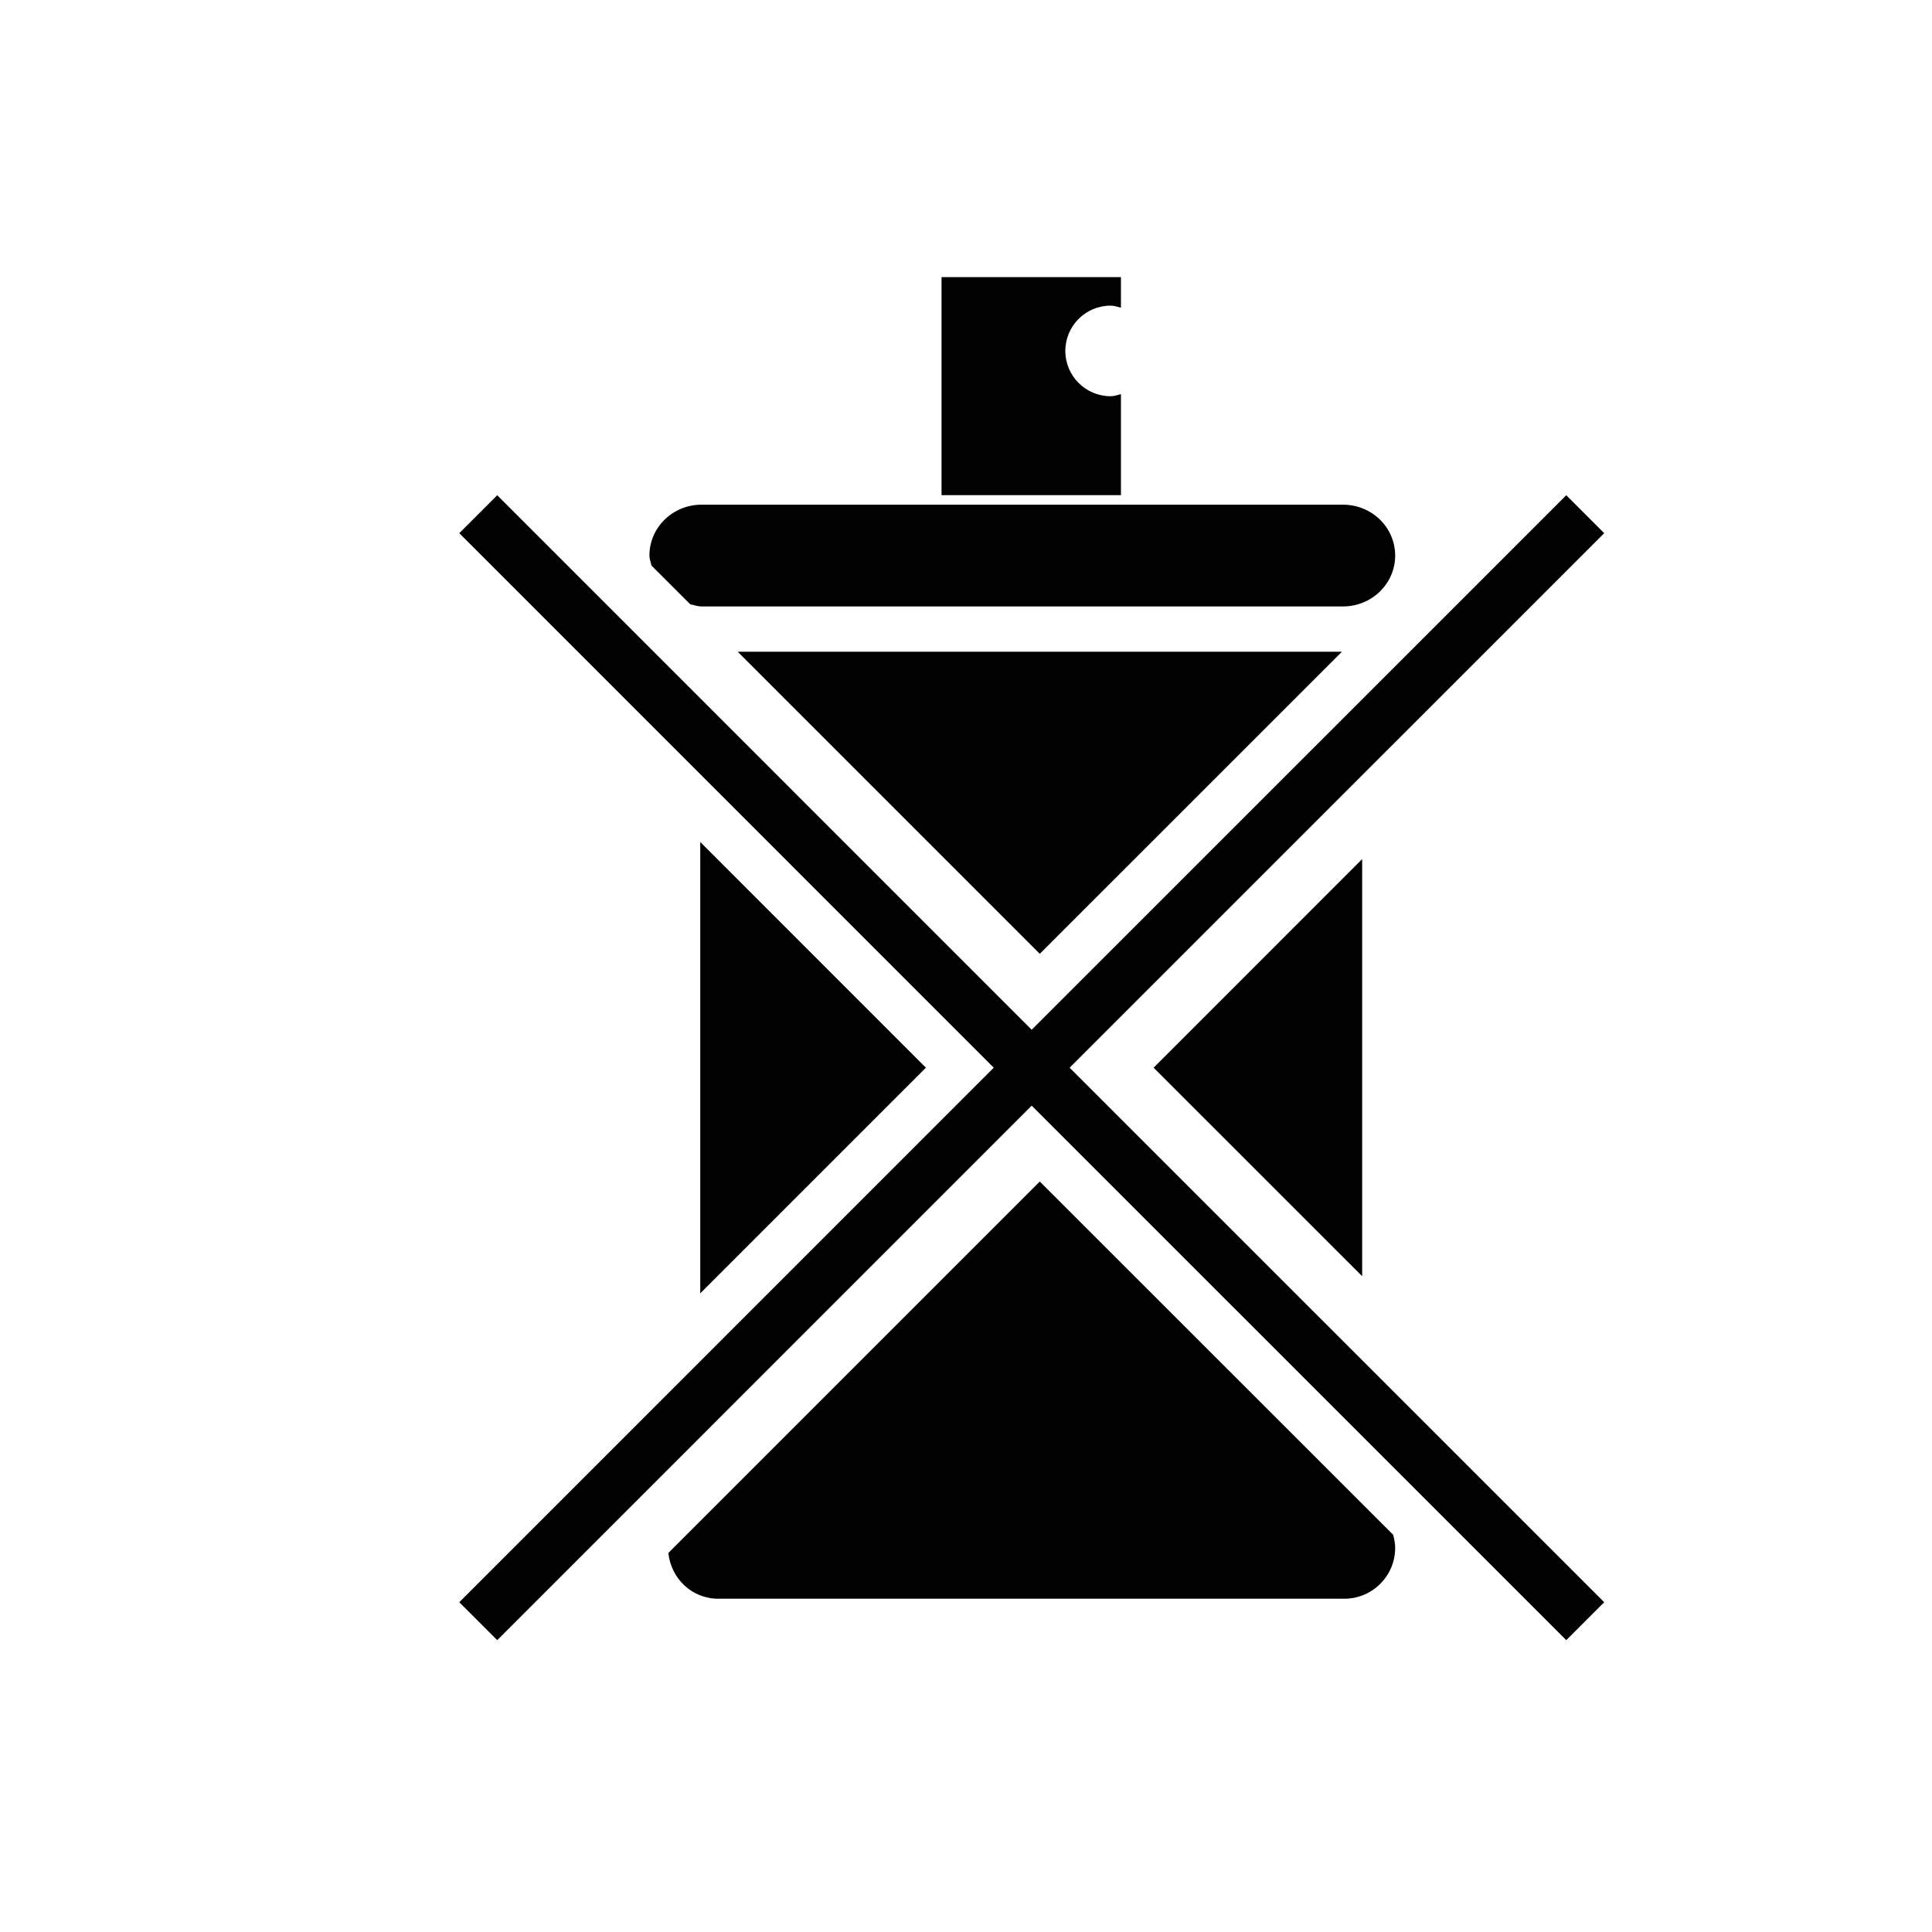
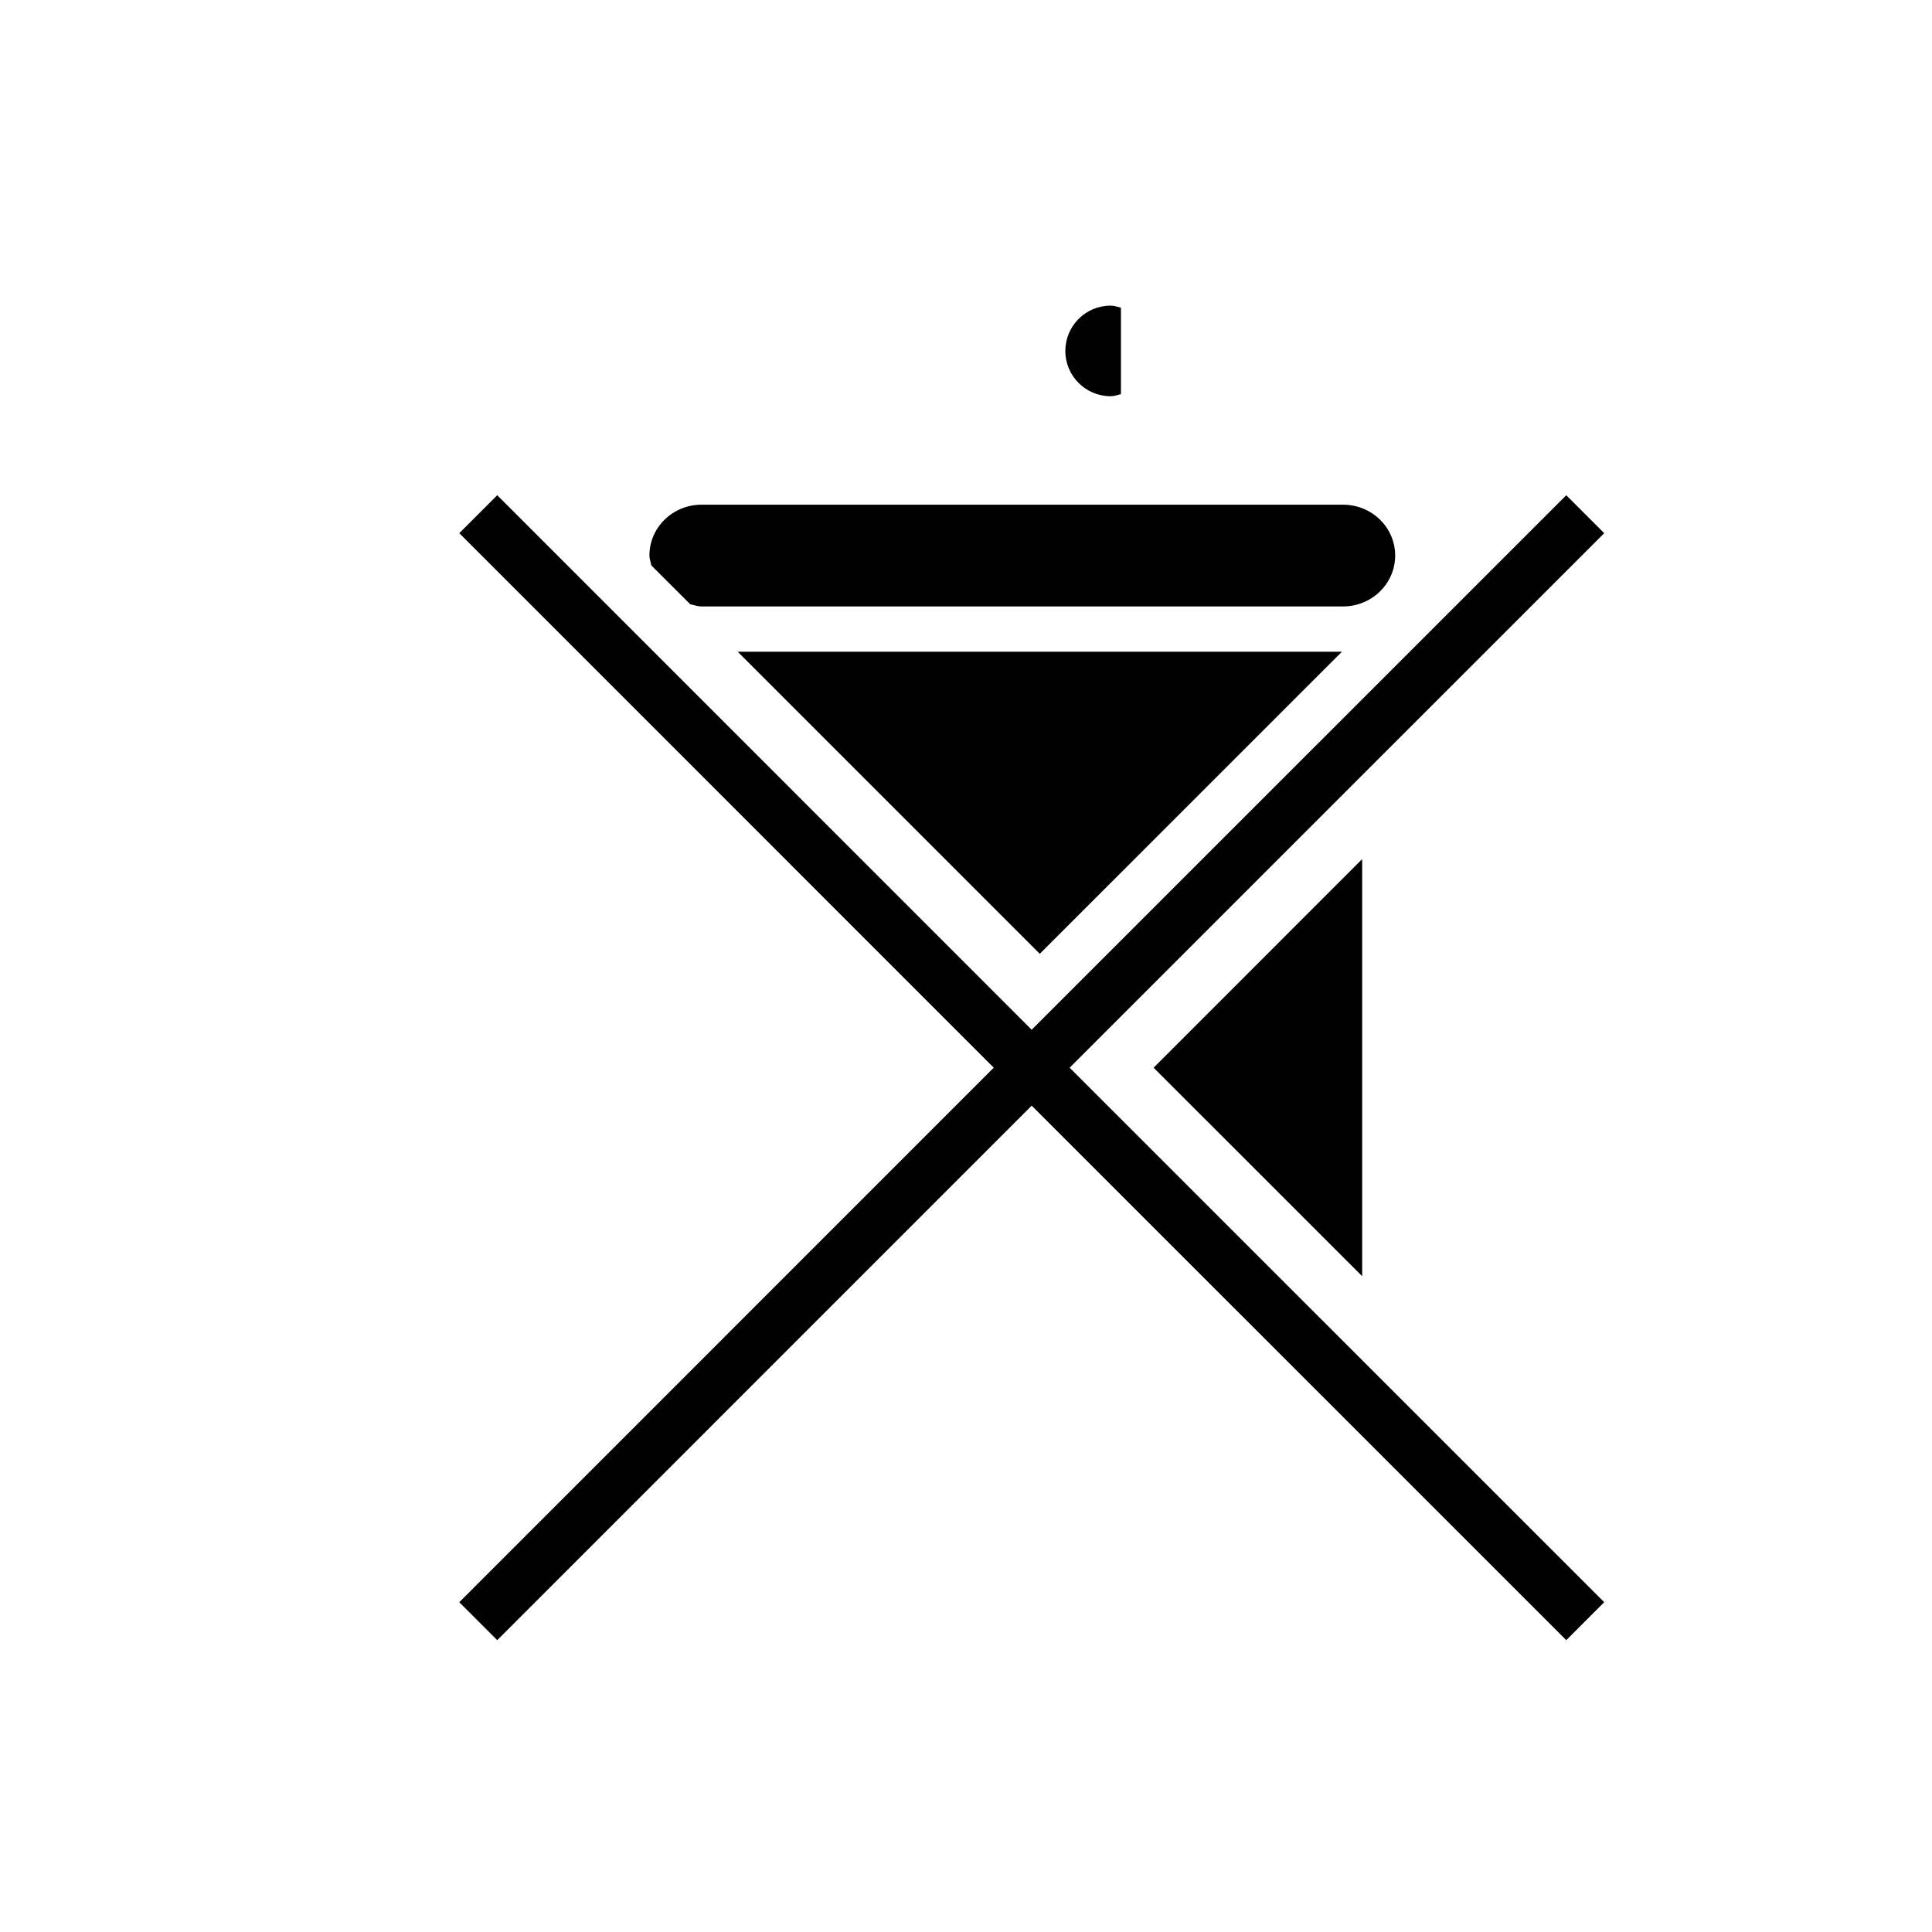
<svg xmlns="http://www.w3.org/2000/svg" version="1.1" id="Layer_1" x="0px" y="0px" width="36px" height="36px" viewBox="0 0 36 36" style="enable-background:new 0 0 36 36;" xml:space="preserve">
  <g>
-     <path style="fill:#010101;" d="M20.887,7.344c-0.063,0.016-0.124,0.039-0.192,0.039c-0.466,0-0.844-0.378-0.844-0.844   s0.378-0.844,0.844-0.844c0.068,0,0.129,0.023,0.192,0.039v-0.57h-3.343v4.063h3.343V7.344z" />
+     <path style="fill:#010101;" d="M20.887,7.344c-0.063,0.016-0.124,0.039-0.192,0.039c-0.466,0-0.844-0.378-0.844-0.844   s0.378-0.844,0.844-0.844c0.068,0,0.129,0.023,0.192,0.039v-0.57h-3.343h3.343V7.344z" />
    <polygon style="fill:#010101;" points="25.382,16.008 21.496,19.895 25.382,23.78  " />
-     <polygon style="fill:#010101;" points="13.048,24.1 17.253,19.895 13.048,15.689  " />
    <polygon style="fill:#010101;" points="25.005,12.144 13.746,12.144 19.375,17.773  " />
-     <path style="fill:#010101;" d="M19.375,22.016l-6.921,6.921c0.05,0.477,0.438,0.853,0.929,0.853h11.666   c0.523,0,0.948-0.424,0.948-0.948c0-0.085-0.017-0.166-0.038-0.244L19.375,22.016z" />
    <path style="fill:#010101;" d="M12.86,11.258c0.07,0.016,0.138,0.042,0.212,0.042h11.953c0.537,0,0.972-0.424,0.972-0.948   s-0.435-0.948-0.972-0.948H13.072c-0.536,0-0.971,0.424-0.971,0.948c0,0.066,0.025,0.124,0.038,0.186L12.86,11.258z" />
    <polygon style="fill:#010101;" points="29.892,9.935 29.185,9.228 19.224,19.188 9.265,9.228 8.558,9.935 18.517,19.895    8.558,29.855 9.265,30.562 19.224,20.602 29.185,30.562 29.892,29.855 19.931,19.895  " />
  </g>
</svg>